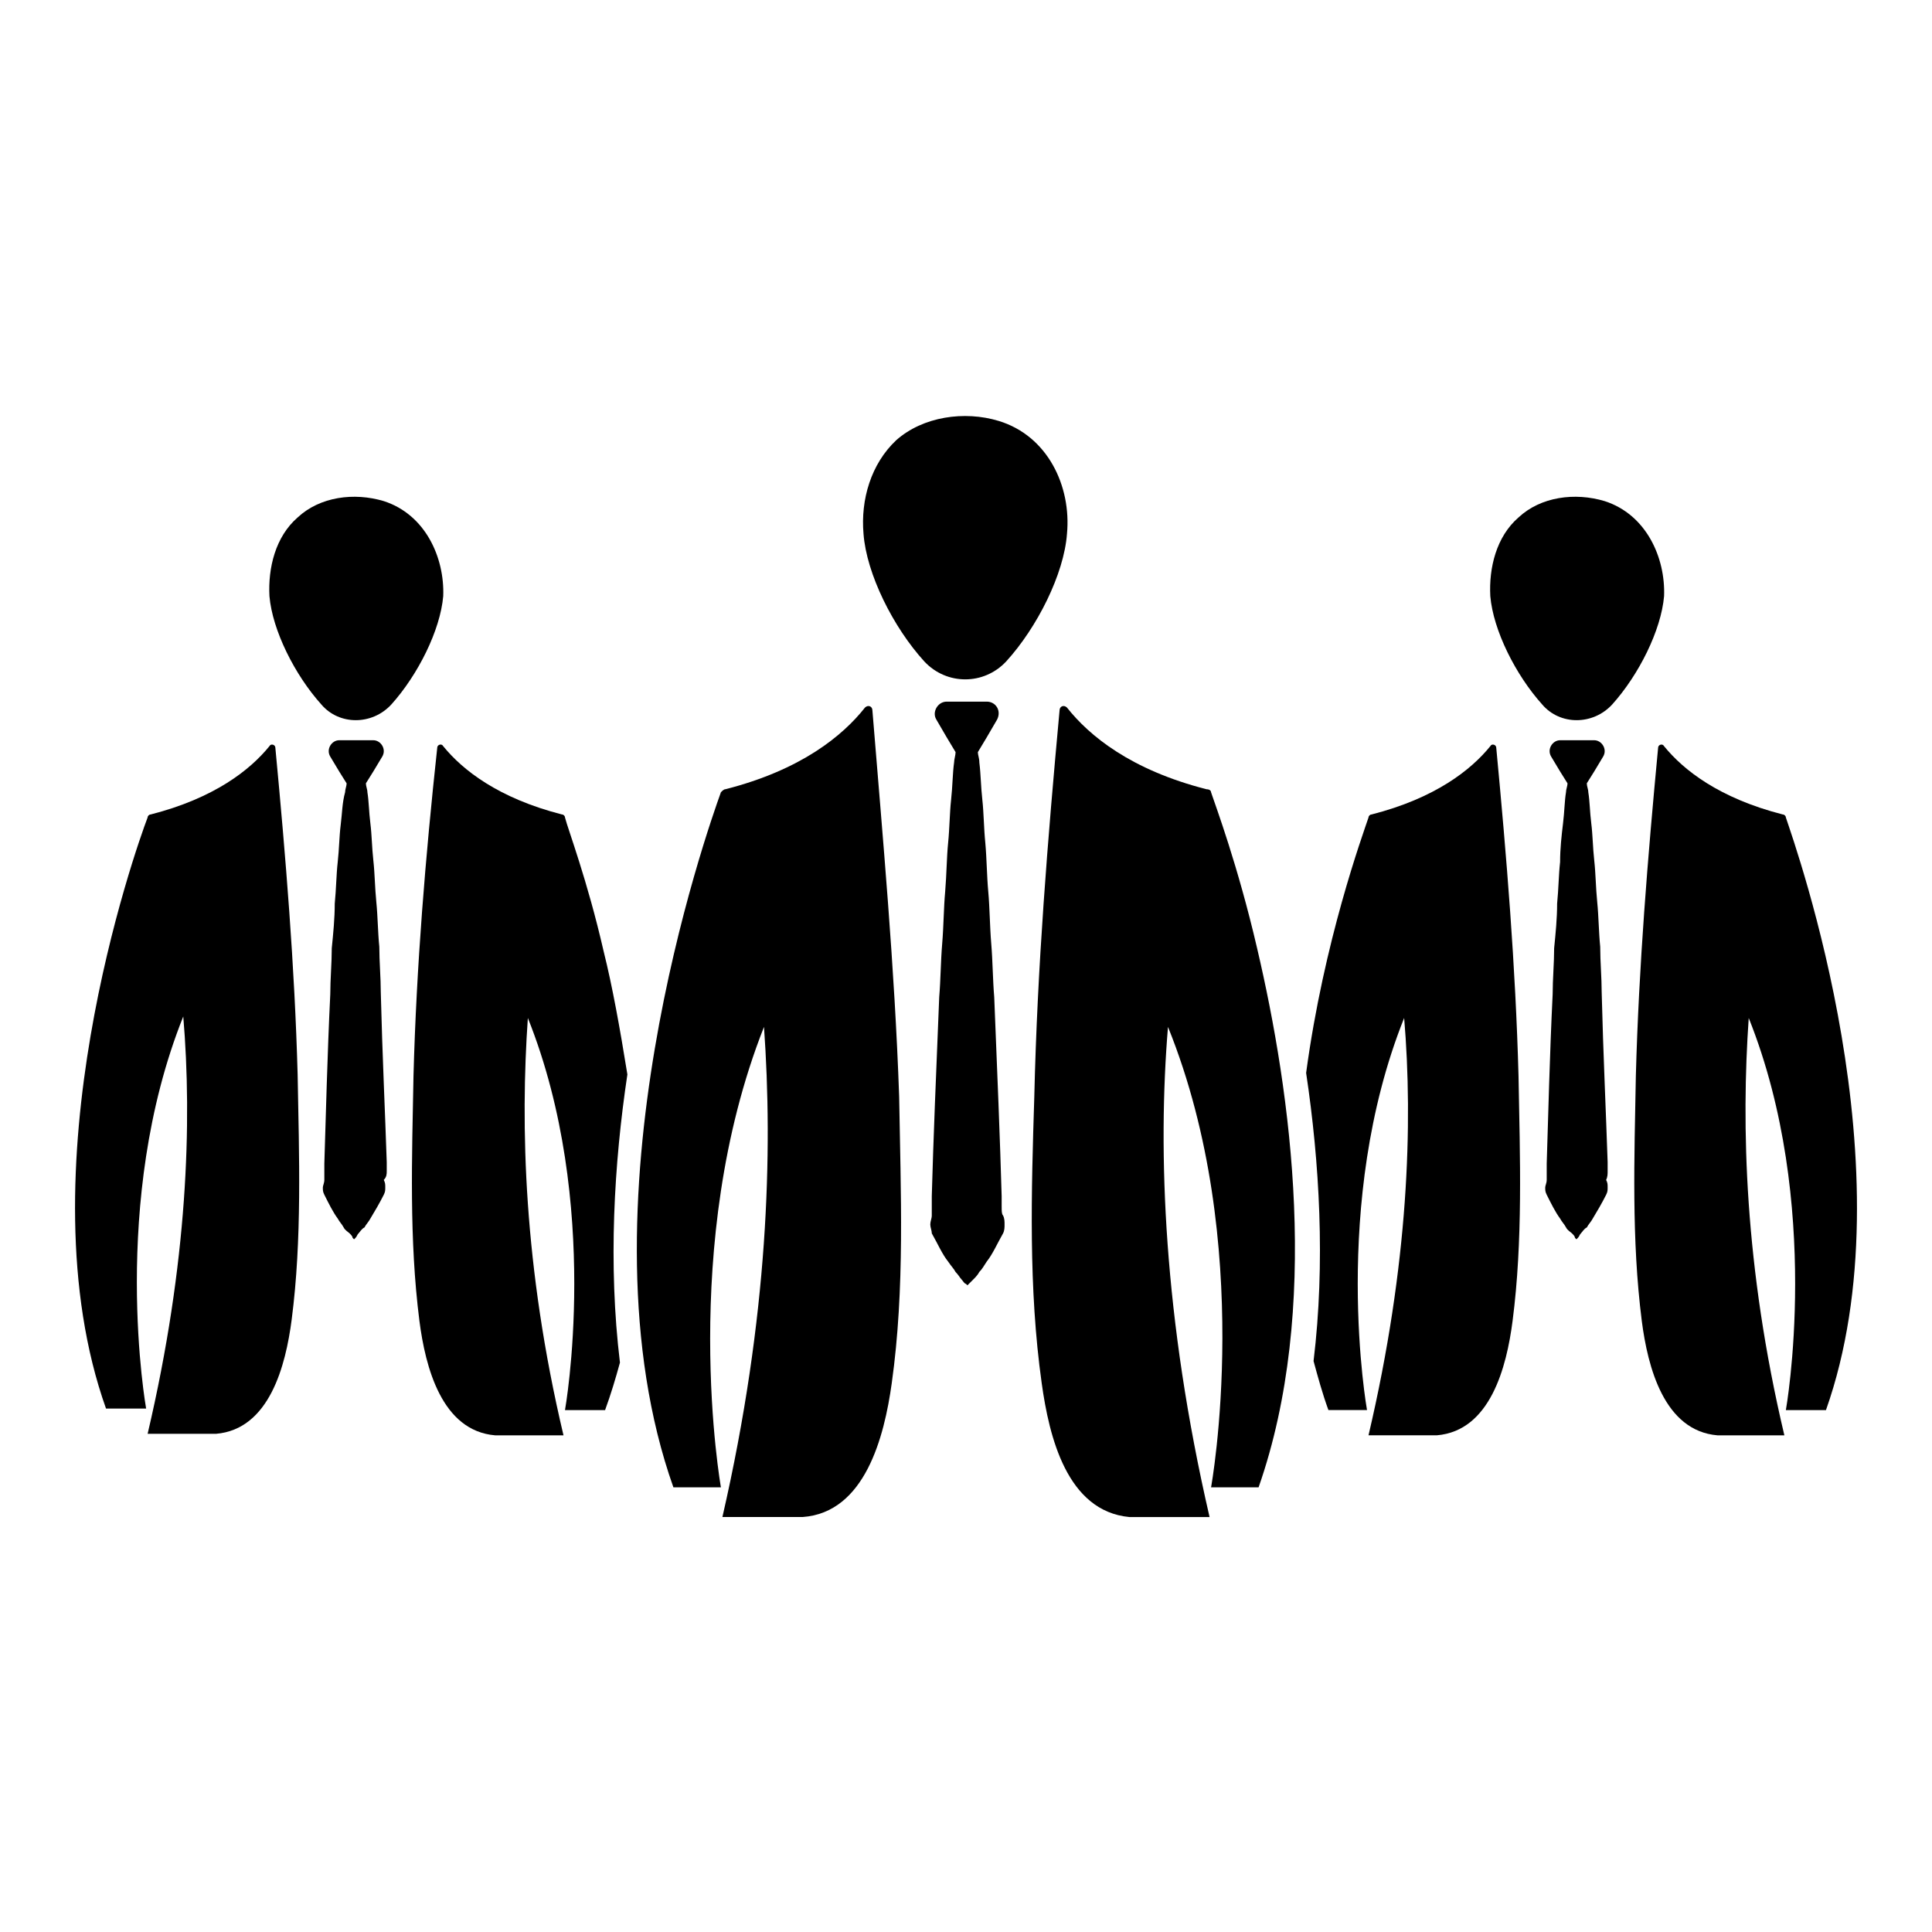
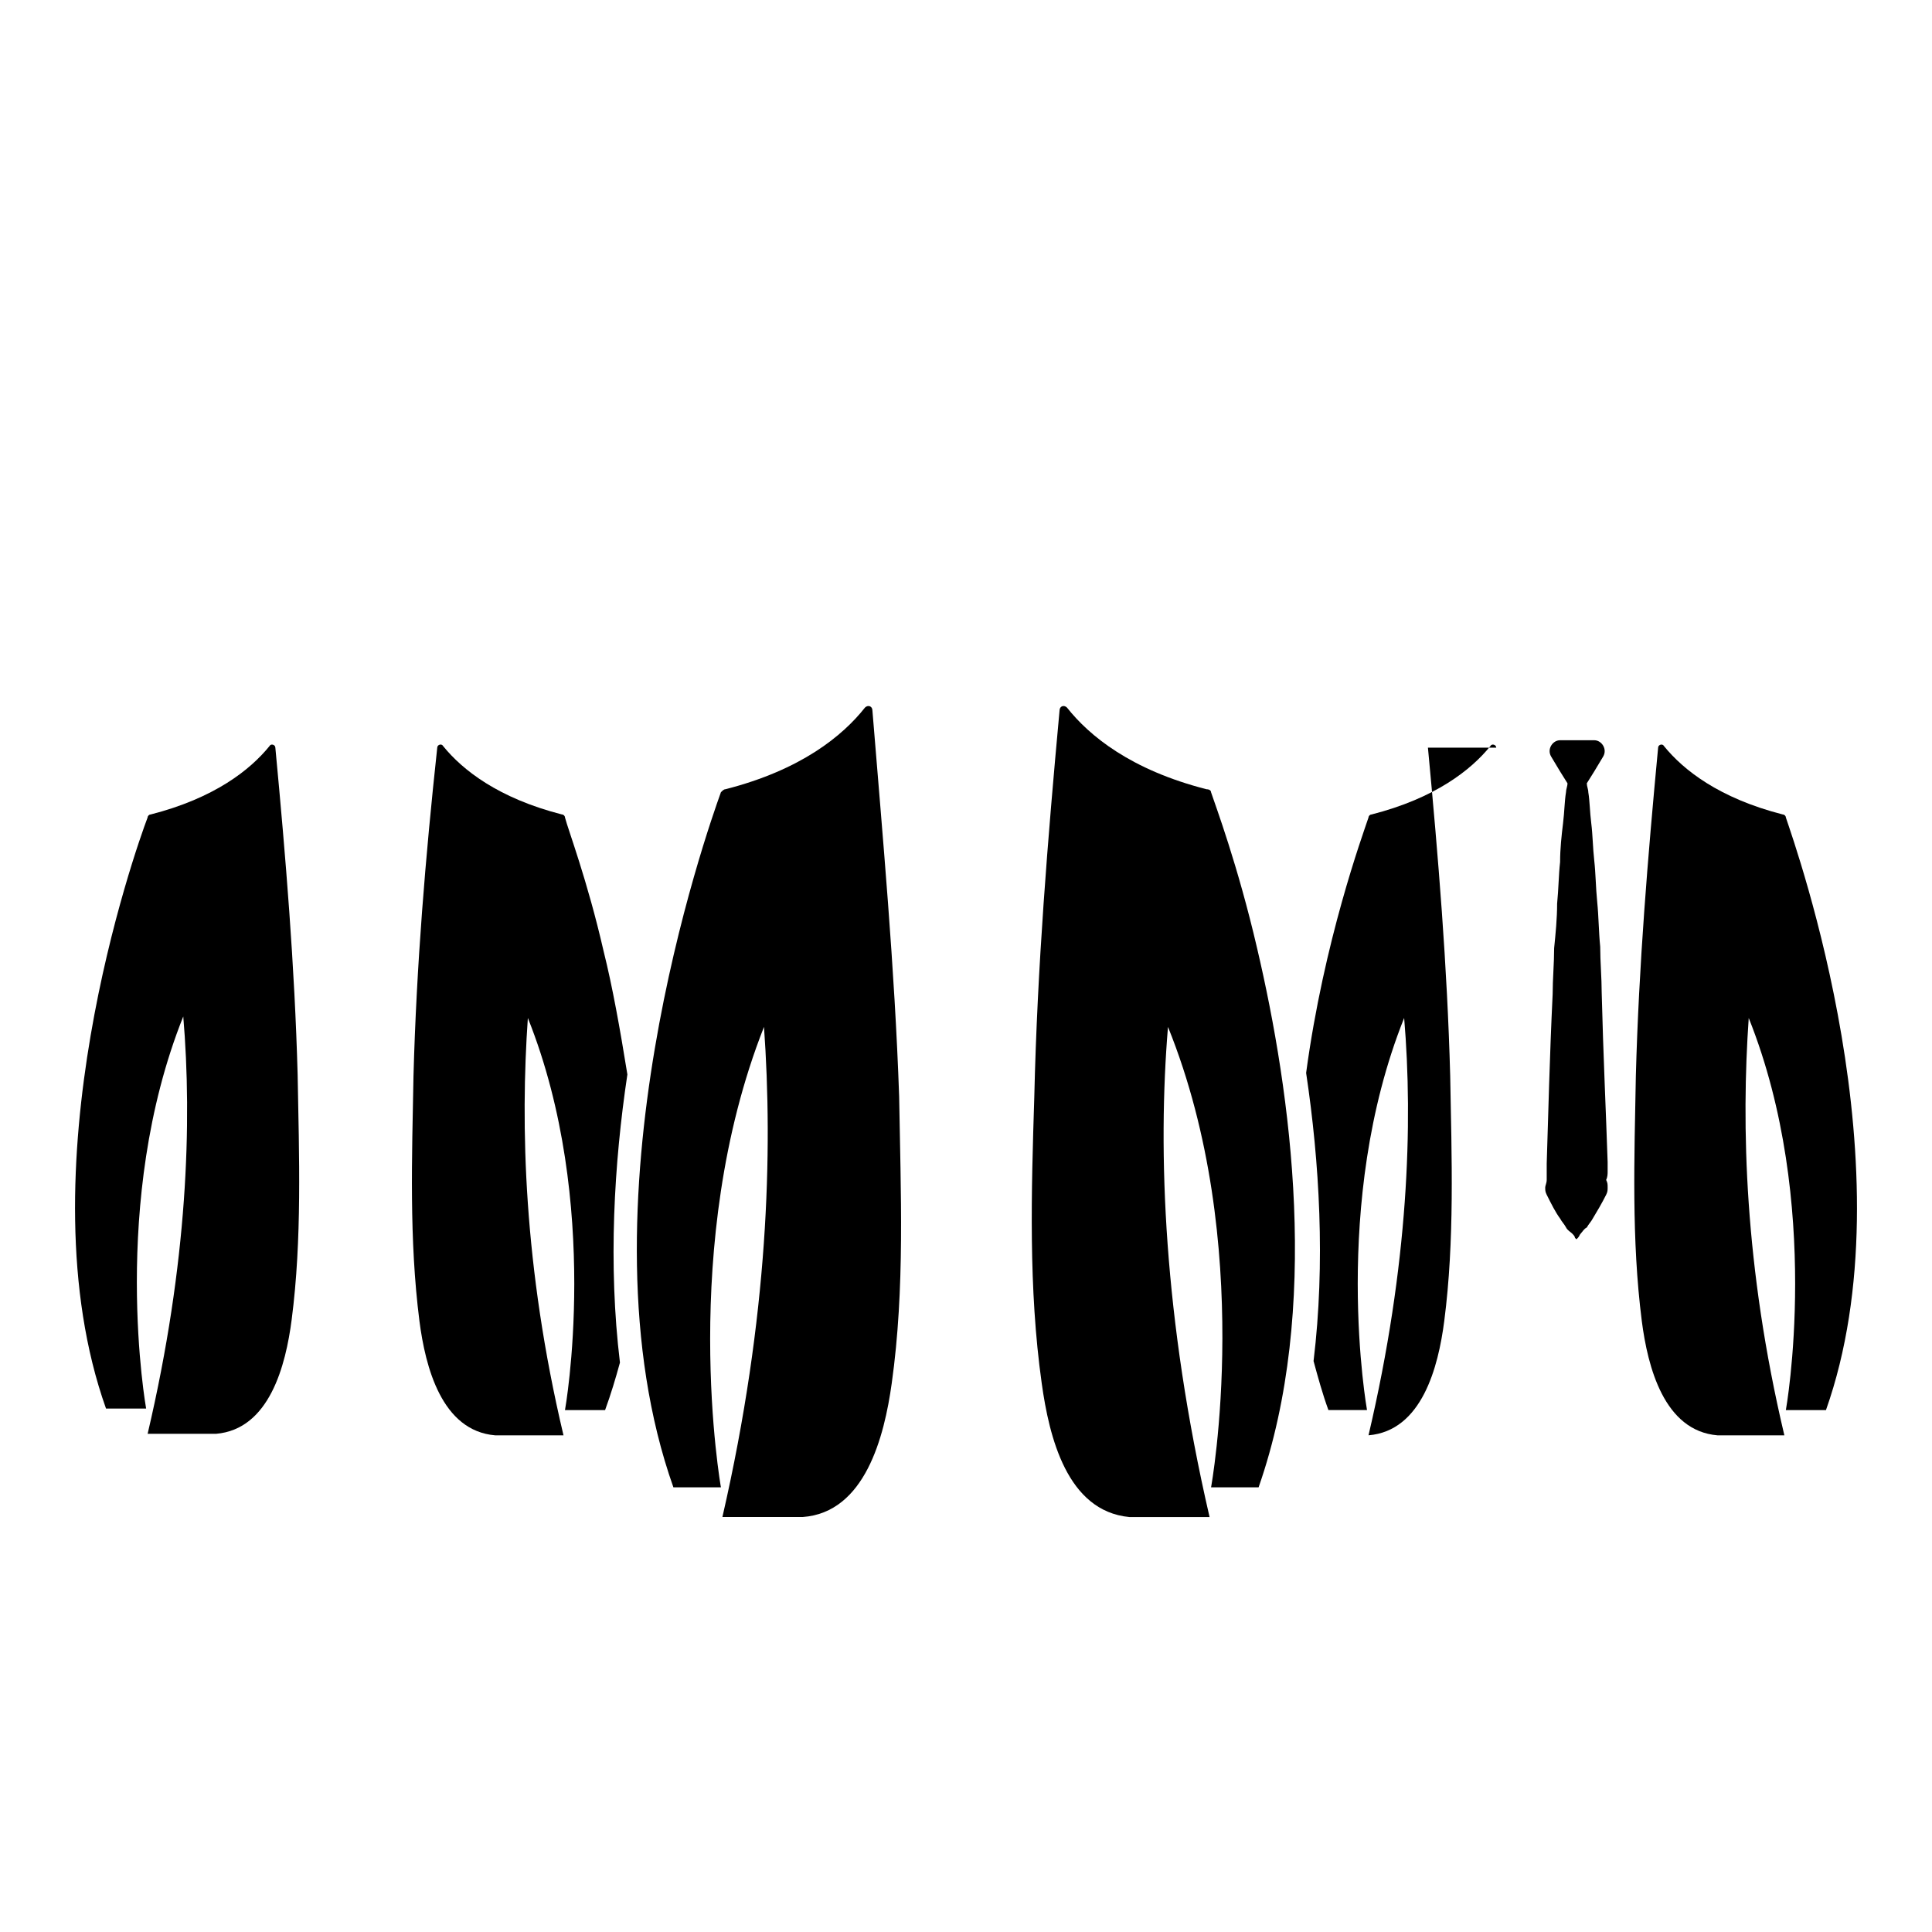
<svg xmlns="http://www.w3.org/2000/svg" fill="#000000" width="800px" height="800px" version="1.1" viewBox="144 144 512 512">
  <g>
    <path d="m375.2 332.3c0-1.18-1.18-1.574-1.969-0.789-5.902 7.477-16.926 16.531-37 21.648-0.395 0-0.789 0.395-1.18 0.789-3.543 9.84-38.965 109.82-12.594 184.21h12.594s-11.414-64.156 11.414-122.02c2.363 33.062 1.18 76.754-11.02 129.89h21.254c16.531-1.18 21.648-21.254 23.617-35.426 3.543-25.191 2.363-50.773 1.969-75.965-1.184-34.246-4.332-68.488-7.086-102.34z" />
    <path d="m464.94 353.95c0-0.395-0.395-0.789-1.18-0.789-20.074-5.117-31.094-14.168-37-21.648-0.789-0.789-1.969-0.395-1.969 0.789-3.148 34.242-5.902 68.094-6.691 102.34-0.789 25.191-1.574 50.773 1.969 75.965 1.969 14.168 6.691 33.852 23.223 35.426h21.258c-12.203-52.742-13.777-96.824-11.02-129.89 23.223 57.465 11.414 122.02 11.414 122.02h12.594c16.531-47.23 8.66-104.3-0.395-142.88-5.117-22.039-11.02-37.785-12.203-41.328z" />
-     <path d="m409.45 463.76v-2.754c-0.395-14.168-1.18-33.457-1.969-52.742-0.395-4.723-0.395-9.445-0.789-14.168s-0.395-9.445-0.789-13.777c-0.395-4.328-0.395-8.66-0.789-12.988-0.395-3.938-0.395-7.871-0.789-11.414-0.395-3.543-0.395-6.691-0.789-9.84 0-1.18-0.395-1.969-0.395-2.754l2.363-3.938 2.754-4.723c1.18-2.363-0.395-4.723-2.754-4.723h-10.629c-2.363 0-3.938 2.754-2.754 4.723l2.754 4.723 2.363 3.938c0 0.789-0.395 1.969-0.395 2.754-0.395 2.754-0.395 6.297-0.789 9.84s-0.395 7.477-0.789 11.414-0.395 8.266-0.789 12.988c-0.395 4.328-0.395 9.055-0.789 13.777-0.395 4.723-0.395 9.445-0.789 14.168-0.789 19.285-1.574 38.18-1.969 52.742v2.754 2.363c0 0.789-0.395 1.574-0.395 2.363 0 0.789 0.395 1.574 0.395 2.363 1.574 2.754 2.754 5.512 4.328 7.477 0.789 1.18 1.574 1.969 1.969 2.754 0.789 0.789 1.18 1.574 1.574 1.969s0.789 1.18 1.18 1.18l0.395 0.395 0.395-0.395c0.395-0.395 0.789-0.789 1.18-1.18 0.395-0.395 1.18-1.18 1.574-1.969 0.789-0.789 1.18-1.574 1.969-2.754 1.574-1.969 2.754-4.723 4.328-7.477 0.395-0.789 0.395-1.574 0.395-2.363 0-0.789 0-1.574-0.395-2.363-0.371-0.395-0.371-1.184-0.371-2.363z" />
-     <path d="m408.66 255.55c-9.055-2.754-20.074-1.18-27.16 5.117-6.691 6.297-9.445 15.742-8.66 24.797 0.789 10.629 7.871 24.797 16.137 33.852 5.902 6.297 15.742 6.297 21.648 0 8.266-9.055 15.352-23.223 16.137-33.852 1.188-12.594-5.109-25.977-18.102-29.914z" />
    <path d="m216.97 342.14c0-0.789-1.18-1.18-1.574-0.395-5.117 6.297-14.562 13.777-31.488 18.105-0.395 0-0.789 0.395-0.789 0.789-3.148 8.266-33.457 93.676-11.02 156.65h10.629s-9.84-54.711 9.84-103.91c2.363 27.945 1.18 65.336-9.445 110.6h18.105c14.168-1.18 18.5-18.105 20.074-30.309 2.754-21.254 1.969-43.297 1.574-64.945-0.789-28.73-3.148-57.465-5.906-86.59z" />
    <path d="m303.96 396.06c-4.328-18.895-9.445-32.273-10.234-35.426 0-0.395-0.395-0.789-0.789-0.789-16.926-4.328-26.371-11.809-31.488-18.105-0.395-0.789-1.574-0.395-1.574 0.395-3.148 29.129-5.508 57.863-6.297 86.988-0.395 21.648-1.18 43.297 1.574 64.945 1.574 12.203 5.902 29.125 20.074 30.309h18.105c-10.629-44.871-11.414-82.262-9.445-110.6 19.68 49.199 9.84 103.91 9.84 103.91h10.629c1.574-4.328 2.754-8.266 3.938-12.594-3.148-25.977-1.574-52.742 1.969-76.359-1.973-12.199-3.941-23.223-6.301-32.668z" />
-     <path d="m246.49 454.32v-2.363c-0.395-12.203-1.18-28.734-1.574-44.871 0-3.938-0.395-8.266-0.395-12.203-0.395-3.938-0.395-7.871-0.789-11.809s-0.395-7.477-0.789-11.02c-0.395-3.543-0.395-6.691-0.789-9.84-0.395-3.148-0.395-5.902-0.789-8.266 0-0.789-0.395-1.574-0.395-2.363l1.969-3.148 2.363-3.938c1.18-1.969-0.395-4.328-2.363-4.328h-9.055c-1.969 0-3.543 2.363-2.363 4.328l2.363 3.938 1.969 3.148c0 0.789-0.395 1.574-0.395 2.363-0.773 2.758-0.773 5.512-1.168 8.66-0.395 3.148-0.395 6.297-0.789 9.84-0.395 3.543-0.395 7.086-0.789 11.02 0 3.938-0.395 7.871-0.789 11.809 0 3.938-0.395 8.266-0.395 12.203-0.789 16.137-1.18 32.668-1.574 44.871v2.363 1.969c0 0.789-0.395 1.574-0.395 1.969 0 0.789 0 1.18 0.395 1.969 1.18 2.363 2.363 4.723 3.543 6.297 0.395 0.789 1.18 1.574 1.574 2.363 0.395 0.789 1.18 1.18 1.574 1.574 0.395 0.395 0.789 0.789 0.789 1.18l0.395 0.395 0.395-0.395c0.395-0.395 0.395-0.789 0.789-1.18 0.395-0.395 0.789-1.18 1.574-1.574 0.395-0.789 1.18-1.574 1.574-2.363 1.18-1.969 2.363-3.938 3.543-6.297 0.395-0.789 0.395-1.18 0.395-1.969 0-0.789 0-1.18-0.395-1.969 0.785-0.789 0.785-1.578 0.785-2.363z" />
-     <path d="m245.71 276.8c-7.871-2.363-16.926-1.18-22.828 4.328-5.902 5.117-7.871 13.383-7.477 20.859 0.789 9.055 6.691 20.859 13.777 28.734 4.723 5.512 13.383 5.512 18.5 0 7.086-7.871 12.988-19.68 13.777-28.734 0.387-10.23-4.731-21.645-15.75-25.188z" />
-     <path d="m540.52 342.14c0-0.789-1.18-1.18-1.574-0.395-5.117 6.297-14.562 13.777-31.488 18.105-0.395 0-0.789 0.395-0.789 0.789-1.574 4.723-11.809 32.668-16.531 67.699 3.543 23.617 5.117 50.383 1.969 76.359 1.18 4.328 2.363 8.66 3.938 12.988l10.23-0.004s-9.84-54.711 9.84-103.91c2.363 27.945 1.18 65.336-9.445 110.6h18.105c14.168-1.18 18.5-18.105 20.074-30.309 2.754-21.254 1.969-43.297 1.574-64.945-0.785-29.121-3.148-57.855-5.902-86.98z" />
+     <path d="m540.52 342.14c0-0.789-1.18-1.18-1.574-0.395-5.117 6.297-14.562 13.777-31.488 18.105-0.395 0-0.789 0.395-0.789 0.789-1.574 4.723-11.809 32.668-16.531 67.699 3.543 23.617 5.117 50.383 1.969 76.359 1.18 4.328 2.363 8.66 3.938 12.988l10.23-0.004s-9.84-54.711 9.84-103.91c2.363 27.945 1.18 65.336-9.445 110.6c14.168-1.18 18.5-18.105 20.074-30.309 2.754-21.254 1.969-43.297 1.574-64.945-0.785-29.121-3.148-57.855-5.902-86.98z" />
    <path d="m617.27 360.64c0-0.395-0.395-0.789-0.789-0.789-16.926-4.328-26.371-11.809-31.488-18.105-0.395-0.789-1.574-0.395-1.574 0.395-2.754 29.125-5.117 57.859-5.902 86.984-0.395 21.648-1.18 43.297 1.574 64.945 1.574 12.203 5.902 29.125 20.074 30.309h2.754 14.957c-10.629-44.871-11.414-82.262-9.445-110.6 19.68 49.199 9.84 103.91 9.84 103.91h10.629c22.434-63.367-7.871-148.78-10.629-157.05z" />
    <path d="m570.04 454.32v-2.363c-0.395-12.203-1.18-28.734-1.574-44.871 0-3.938-0.395-8.266-0.395-12.203-0.395-3.938-0.395-7.871-0.789-11.809-0.395-3.938-0.395-7.477-0.789-11.02s-0.395-6.691-0.789-9.84c-0.395-3.148-0.395-5.902-0.789-8.266 0-0.789-0.395-1.574-0.395-2.363l1.969-3.148 2.363-3.938c1.18-1.969-0.395-4.328-2.363-4.328h-9.055c-1.969 0-3.543 2.363-2.363 4.328l2.363 3.938 1.969 3.148c0 0.789-0.395 1.574-0.395 2.363-0.395 2.363-0.395 5.117-0.789 8.266-0.383 3.152-0.777 6.691-0.777 10.234-0.395 3.543-0.395 7.086-0.789 11.02 0 3.938-0.395 7.871-0.789 11.809 0 3.938-0.395 8.266-0.395 12.203-0.789 16.137-1.18 32.668-1.574 44.871v2.363 1.969c0 0.789-0.395 1.574-0.395 1.969 0 0.789 0 1.18 0.395 1.969 1.18 2.363 2.363 4.723 3.543 6.297 0.395 0.789 1.18 1.574 1.574 2.363 0.395 0.789 1.18 1.18 1.574 1.574 0.395 0.395 0.789 0.789 0.789 1.18l0.395 0.395 0.395-0.395c0.395-0.395 0.395-0.789 0.789-1.18 0.395-0.395 0.789-1.18 1.574-1.574 0.395-0.789 1.18-1.574 1.574-2.363 1.18-1.969 2.363-3.938 3.543-6.297 0.395-0.789 0.395-1.18 0.395-1.969 0-0.789 0-1.18-0.395-1.969 0.395-0.789 0.395-1.578 0.395-2.363z" />
-     <path d="m569.25 276.8c-7.871-2.363-16.926-1.18-22.828 4.328-5.902 5.117-7.871 13.383-7.477 20.859 0.789 9.055 6.691 20.859 13.777 28.734 4.723 5.512 13.383 5.512 18.5 0 7.086-7.871 12.988-19.68 13.777-28.734 0.387-10.23-4.727-21.645-15.75-25.188z" />
  </g>
</svg>